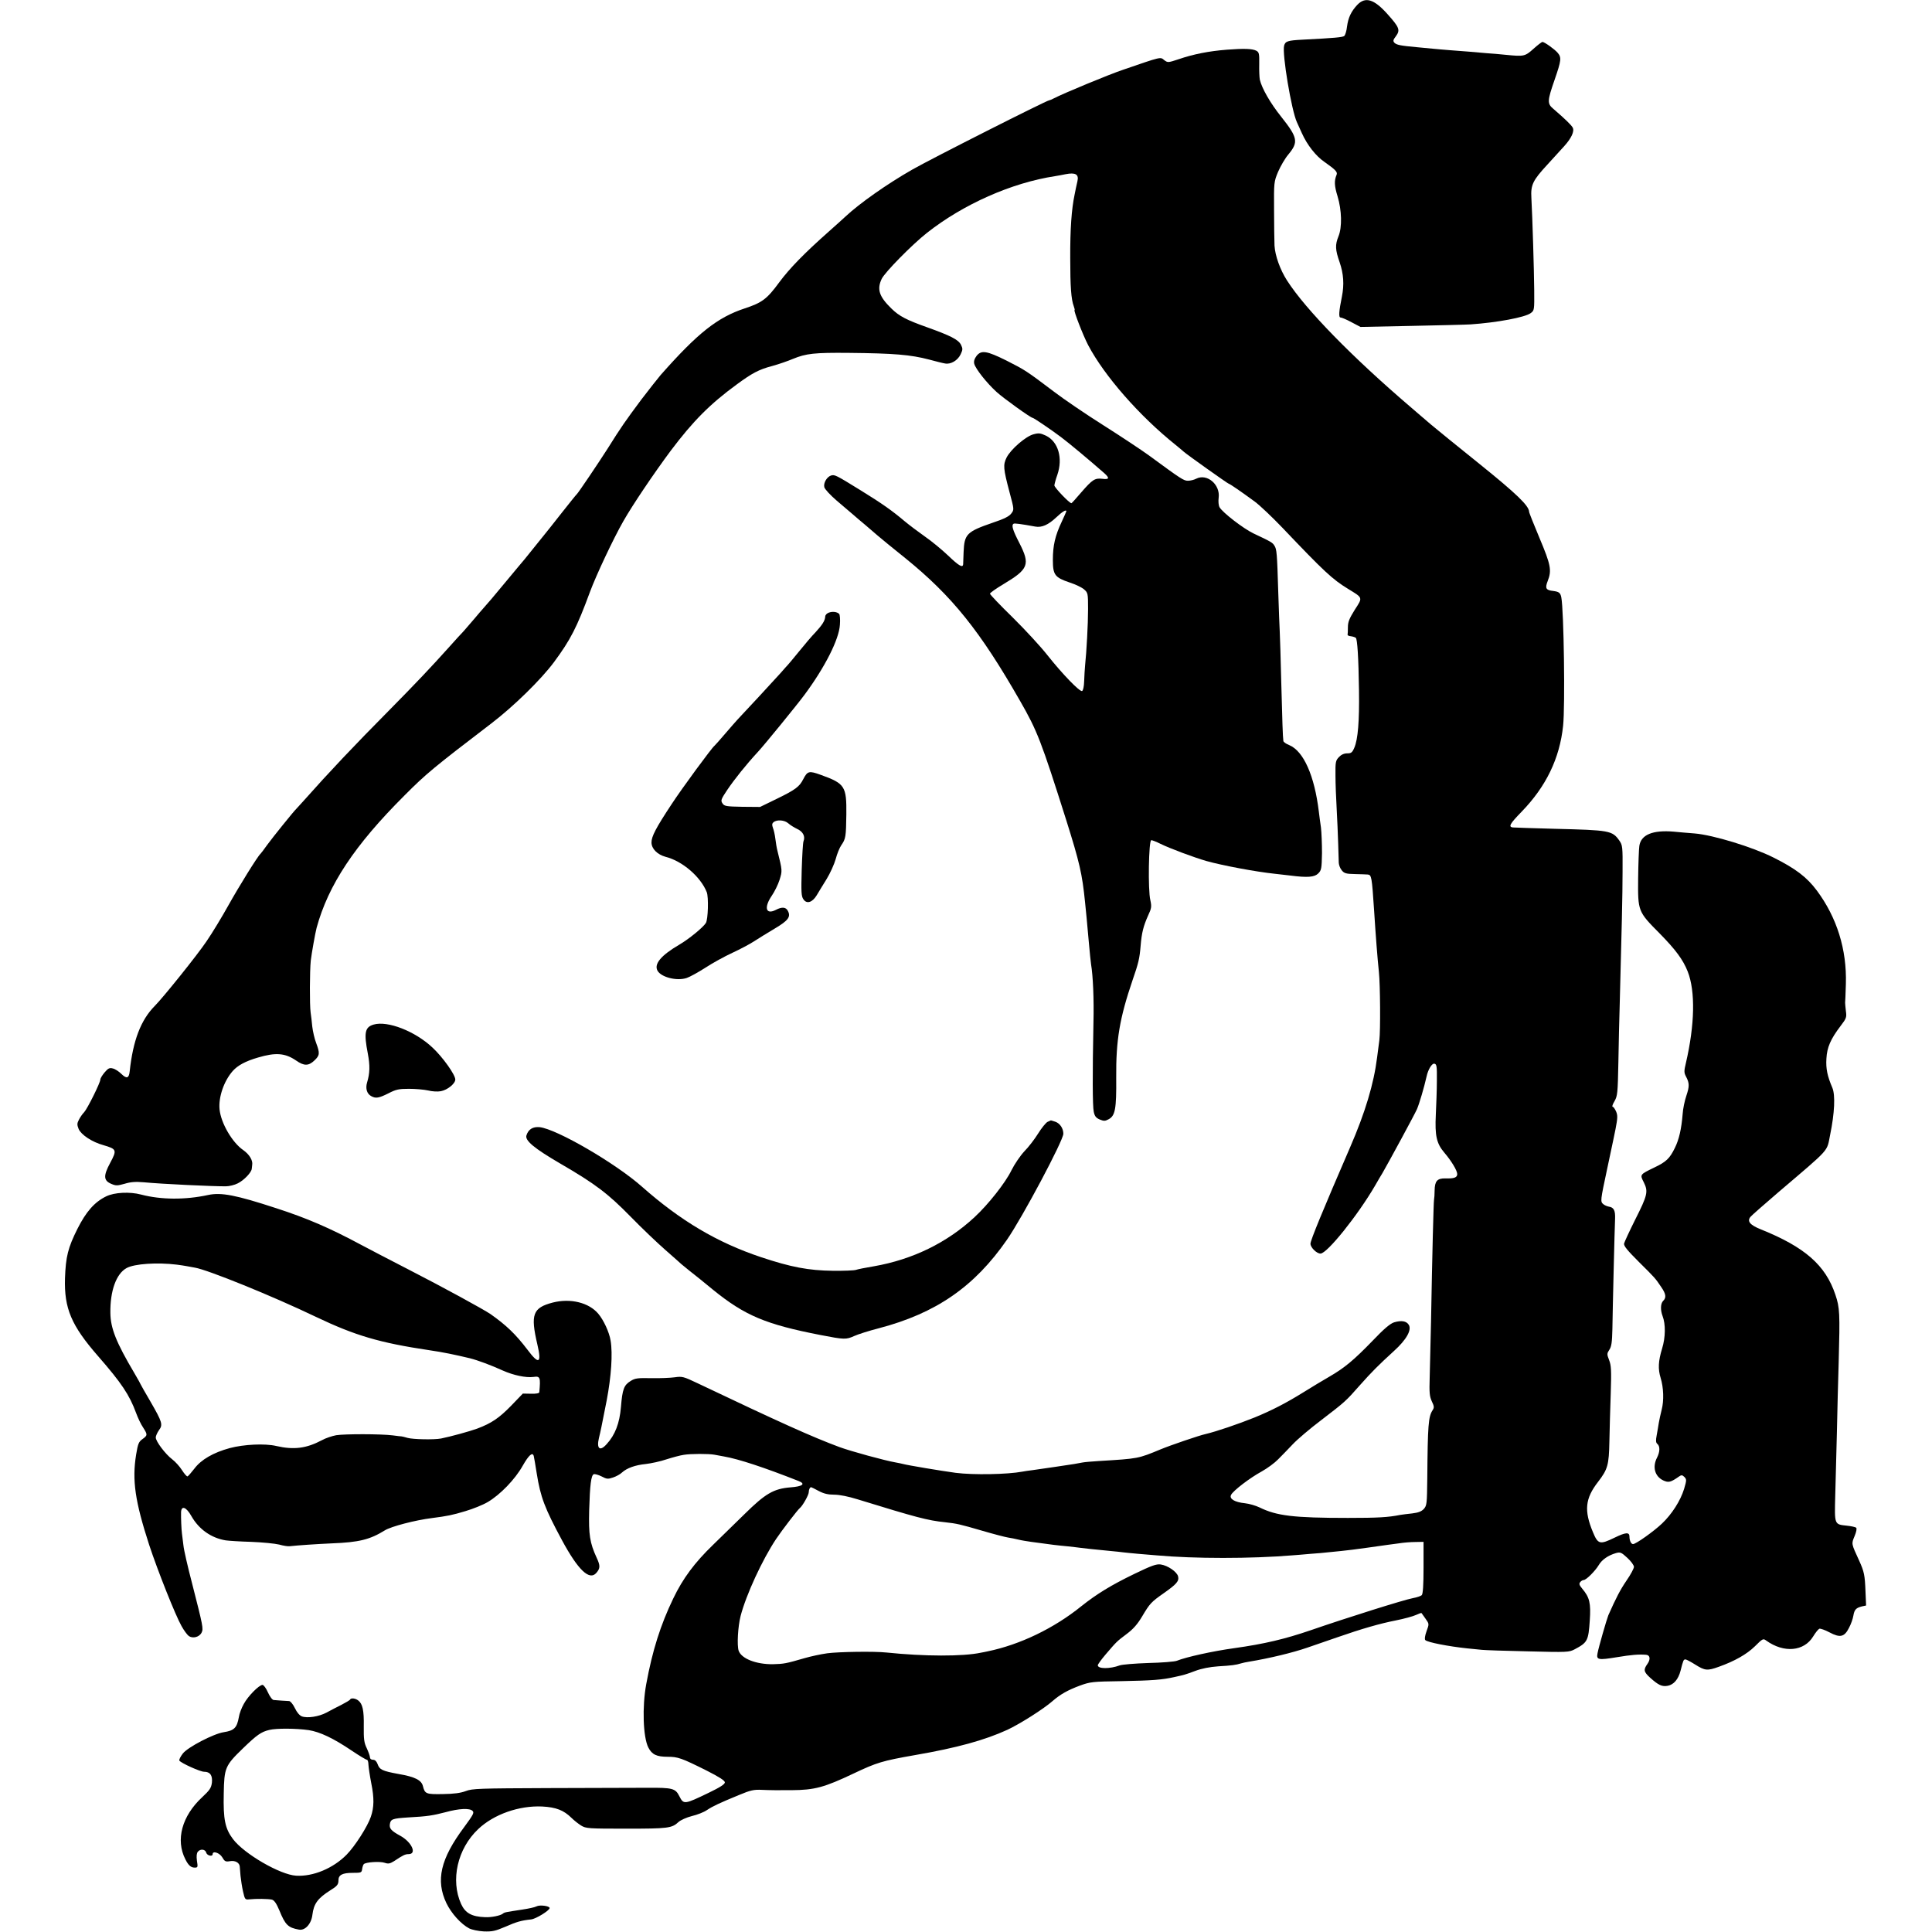
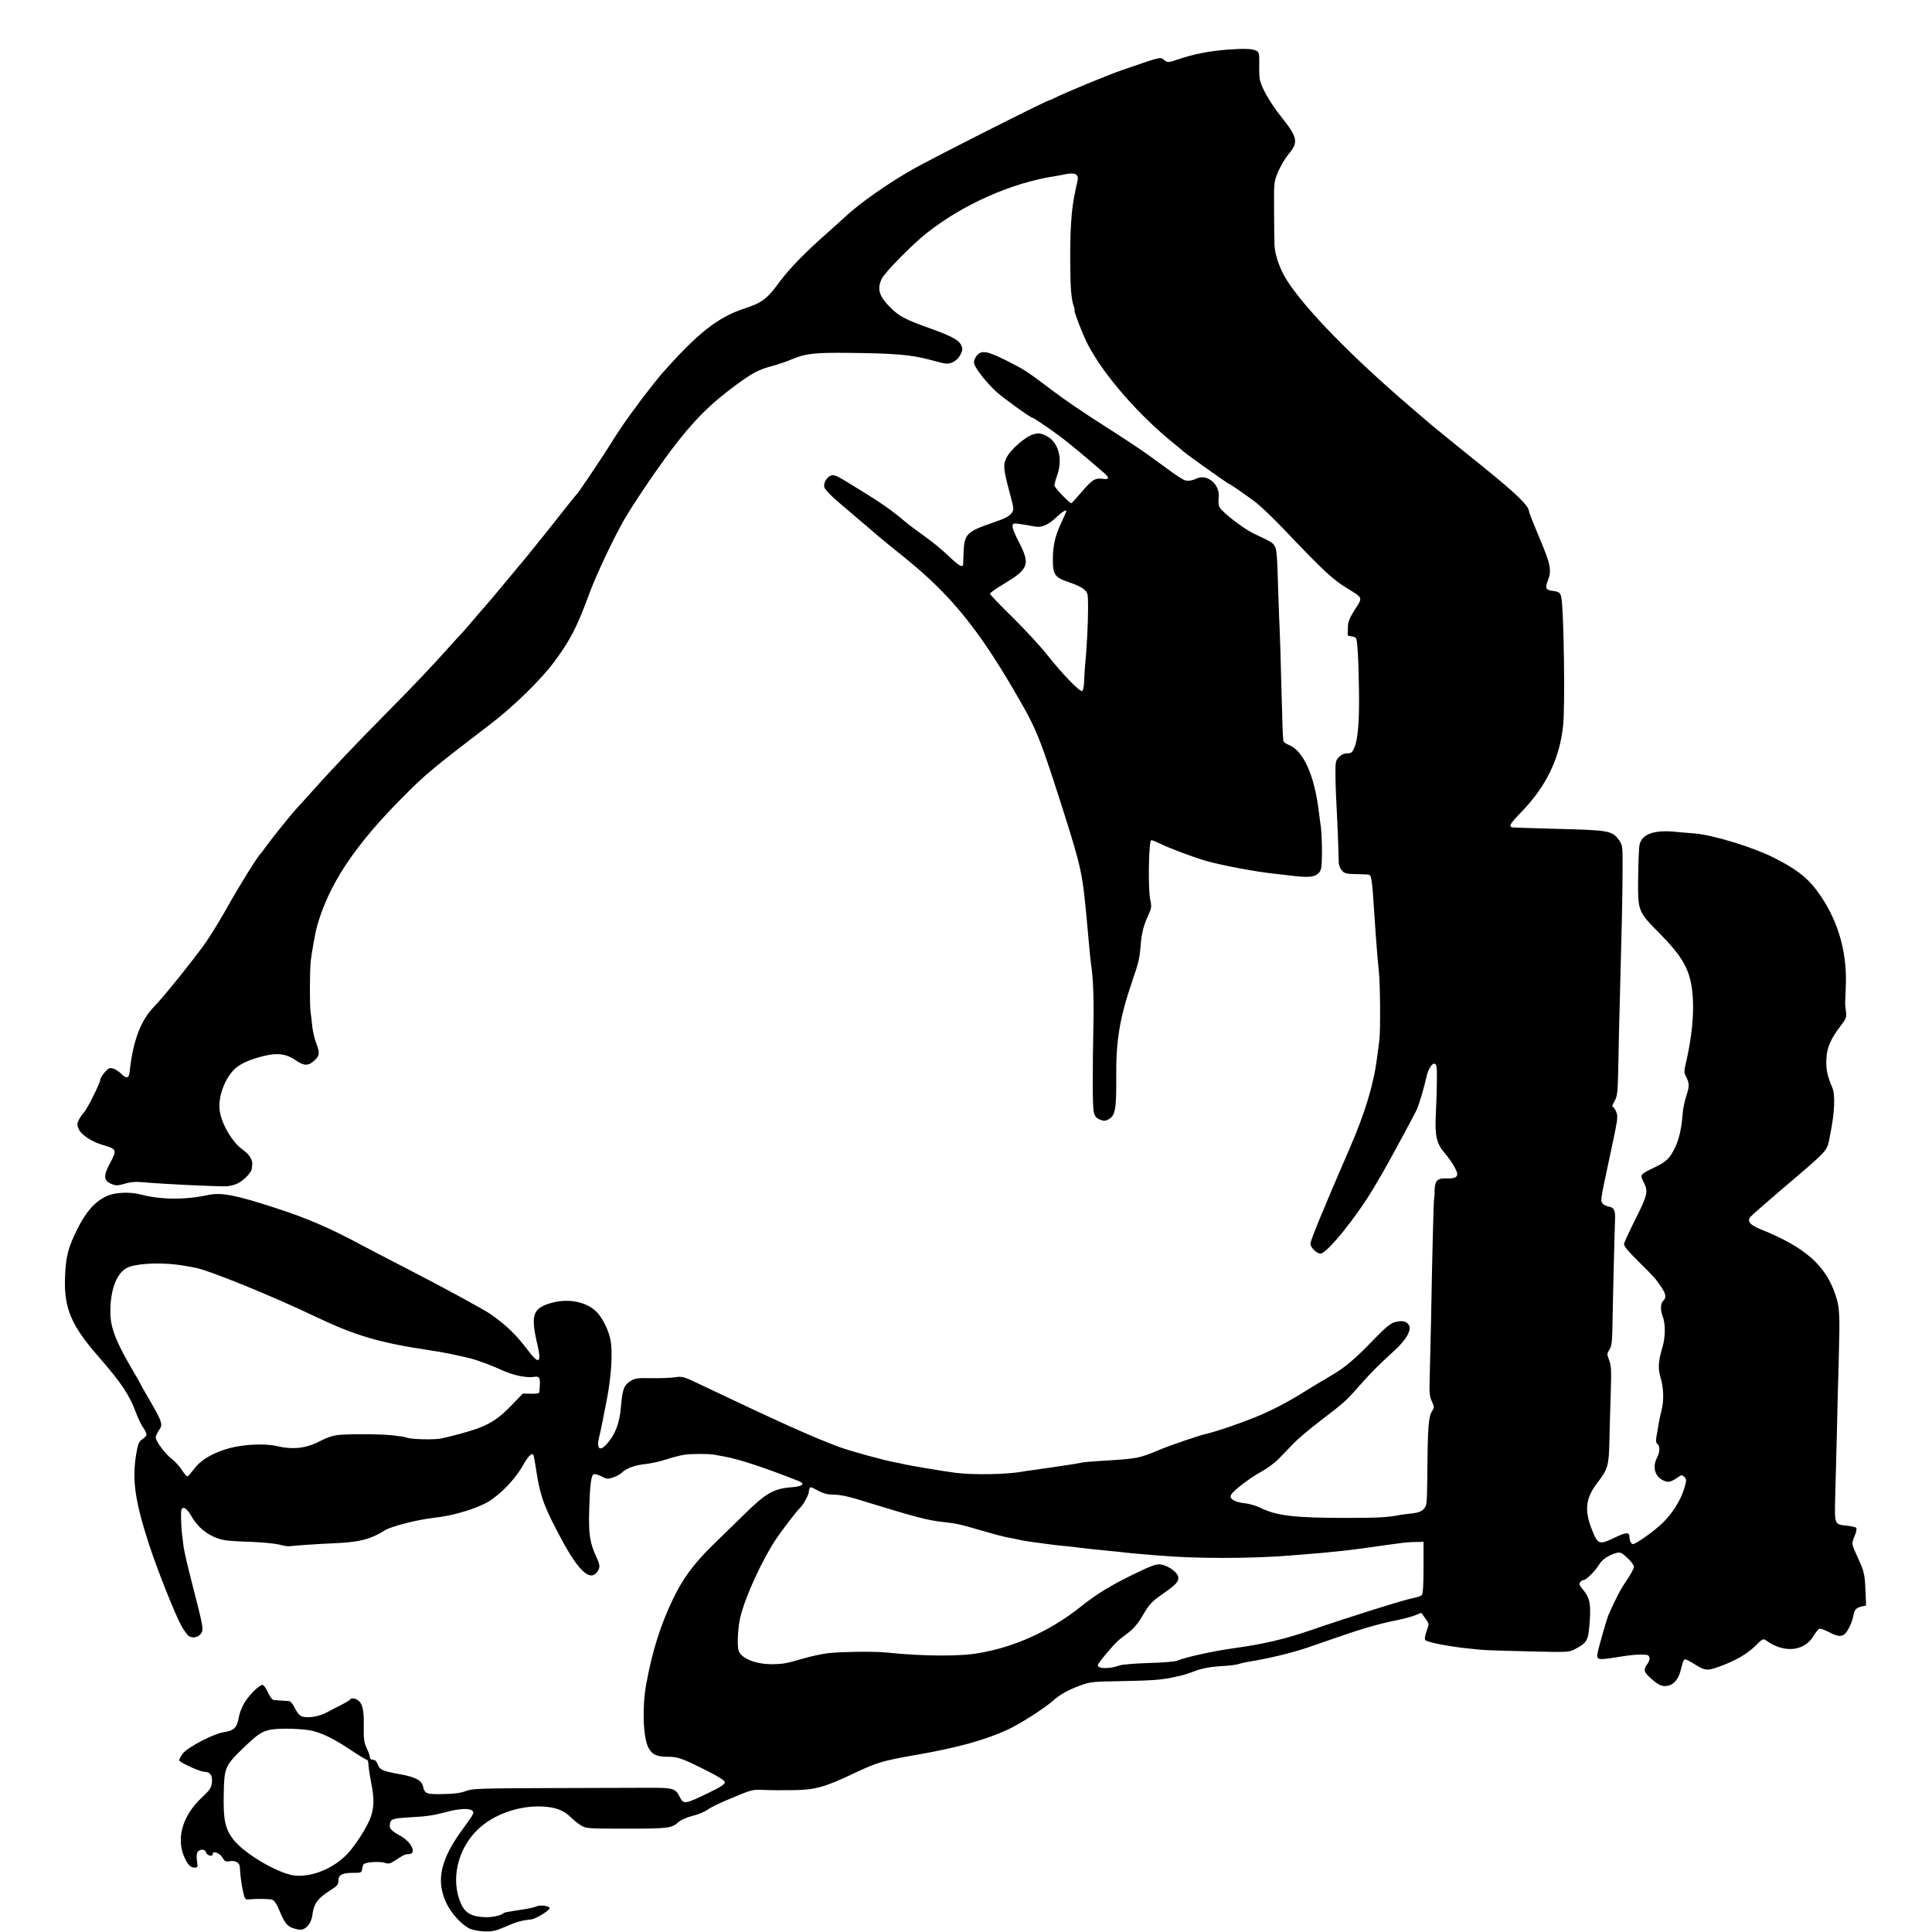
<svg xmlns="http://www.w3.org/2000/svg" version="1.0" width="1290pt" height="1290pt" viewBox="0 0 1290 1290" preserveAspectRatio="xMidYMid meet">
  <g transform="translate(0,1290) scale(0.1,-0.1)" fill="#000000" stroke="none">
-     <path d="M9063 12868 c-41 -44 -61 -85 -69 -146 -3 -29 -12 -56 -18 -62 -11 -9 -66 -14 -281 -25 -96 -5 -113 -10 -121 -40 -14 -55 49 -431 85 -510 5 -11 20 -45 34 -75 35 -78 93 -152 150 -191 74 -52 90 -68 81 -87 -16 -39 -15 -72 7 -143 28 -93 31 -206 6 -267 -23 -57 -22 -89 8 -174 26 -76 31 -148 15 -228 -20 -98 -23 -140 -9 -140 8 0 41 -14 74 -32 l59 -31 341 7 c187 4 364 8 393 10 177 12 364 47 402 75 25 18 25 21 24 152 -1 132 -12 491 -19 619 -5 86 10 116 107 221 42 46 93 102 113 124 47 52 69 99 56 123 -9 17 -49 56 -129 125 -42 35 -41 53 8 194 45 130 47 149 21 180 -20 24 -89 73 -102 73 -5 0 -31 -20 -59 -45 -58 -52 -64 -53 -186 -41 -38 4 -96 9 -129 11 -33 3 -85 7 -115 10 -30 2 -89 7 -130 10 -41 3 -93 8 -115 10 -22 2 -69 7 -105 10 -109 10 -134 15 -149 29 -11 12 -10 19 10 45 29 40 23 58 -56 146 -90 101 -148 119 -202 63z" />
    <path d="M8190 12568 c-117 -9 -223 -30 -319 -63 -72 -24 -74 -24 -98 -6 -26 22 -16 24 -275 -65 -90 -30 -399 -158 -460 -190 -15 -8 -30 -14 -33 -14 -16 0 -795 -394 -915 -463 -168 -96 -351 -225 -445 -313 -11 -11 -61 -55 -110 -99 -166 -147 -263 -247 -332 -340 -82 -112 -115 -136 -230 -174 -182 -60 -313 -163 -562 -445 -18 -21 -76 -95 -129 -164 -107 -144 -134 -182 -226 -329 -58 -91 -196 -296 -205 -303 -4 -3 -49 -59 -101 -125 -52 -66 -100 -127 -107 -135 -37 -46 -127 -158 -141 -175 -10 -11 -62 -74 -117 -140 -90 -109 -131 -157 -160 -189 -6 -6 -33 -38 -60 -70 -28 -33 -59 -69 -70 -81 -11 -11 -54 -58 -95 -104 -119 -133 -233 -253 -400 -422 -234 -236 -406 -418 -571 -604 -24 -27 -47 -52 -50 -55 -15 -13 -159 -192 -194 -240 -21 -30 -42 -57 -45 -60 -18 -14 -147 -223 -215 -345 -43 -77 -108 -185 -146 -240 -61 -91 -291 -377 -346 -432 -93 -94 -145 -231 -167 -436 -5 -47 -20 -52 -55 -18 -17 17 -43 34 -58 37 -22 6 -31 1 -55 -27 -15 -18 -28 -39 -28 -47 0 -21 -86 -194 -108 -218 -11 -11 -27 -34 -35 -50 -13 -25 -13 -34 -2 -62 17 -39 89 -87 165 -108 89 -26 92 -32 46 -118 -47 -87 -45 -119 8 -141 30 -13 41 -12 88 1 39 12 72 15 128 10 127 -12 454 -27 547 -27 23 0 60 9 81 20 42 21 91 73 93 97 1 8 2 20 3 27 5 30 -20 70 -60 98 -73 50 -149 180 -158 272 -8 81 29 189 88 256 34 38 86 66 169 90 118 35 181 30 254 -20 53 -37 83 -37 122 0 36 34 38 48 12 117 -11 28 -22 77 -26 110 -3 32 -8 75 -11 94 -7 51 -6 277 1 346 6 50 30 185 39 219 78 286 253 551 587 884 144 145 198 189 580 481 148 113 332 293 418 409 111 150 153 232 241 471 41 110 155 353 222 470 62 109 203 318 316 470 149 198 262 312 441 443 102 75 148 100 236 123 44 12 107 34 140 48 87 36 144 42 370 40 304 -3 415 -12 540 -45 44 -12 92 -24 106 -26 38 -7 84 21 103 61 15 32 15 38 2 65 -18 34 -70 60 -226 116 -138 49 -186 74 -238 125 -82 80 -98 128 -65 198 21 44 202 228 302 307 242 191 566 335 856 379 22 4 54 9 70 13 66 13 90 -1 79 -47 -3 -14 -8 -34 -10 -45 -2 -11 -6 -31 -9 -45 -20 -95 -30 -228 -29 -425 0 -188 6 -274 24 -321 5 -13 7 -24 5 -24 -9 0 56 -168 91 -235 109 -206 342 -472 583 -665 24 -19 48 -40 55 -46 18 -17 295 -214 301 -214 6 0 86 -55 173 -119 34 -25 117 -104 185 -175 279 -293 332 -343 440 -409 98 -60 97 -55 43 -138 -36 -58 -46 -81 -46 -116 0 -24 -1 -46 -2 -50 -2 -5 8 -10 22 -11 14 -2 29 -7 33 -11 10 -10 18 -129 21 -351 3 -206 -7 -326 -31 -382 -14 -33 -21 -38 -48 -38 -21 0 -40 -9 -55 -25 -22 -23 -24 -33 -23 -123 0 -53 4 -153 8 -222 4 -69 8 -172 10 -230 2 -58 4 -117 4 -131 1 -15 9 -37 20 -50 16 -20 29 -24 87 -25 38 -1 77 -2 86 -3 26 -2 28 -15 43 -241 10 -159 23 -327 32 -410 9 -83 11 -394 3 -455 -4 -33 -11 -85 -15 -115 -22 -176 -79 -367 -181 -602 -181 -418 -264 -620 -264 -642 0 -25 41 -66 67 -66 44 0 248 254 364 453 19 33 41 71 50 85 46 80 213 388 230 426 16 37 48 146 64 217 10 48 36 90 52 87 16 -3 18 -16 17 -113 0 -61 -4 -163 -7 -228 -7 -139 5 -192 56 -252 48 -56 87 -121 87 -144 0 -23 -20 -31 -79 -29 -55 1 -71 -18 -72 -81 0 -25 -2 -53 -4 -62 -3 -16 -12 -362 -20 -814 -3 -143 -7 -312 -9 -376 -3 -96 -1 -122 14 -155 16 -33 17 -42 6 -59 -29 -44 -33 -99 -36 -458 -2 -167 -3 -179 -23 -202 -16 -17 -37 -25 -78 -30 -31 -3 -67 -8 -80 -10 -80 -16 -148 -20 -349 -20 -364 0 -476 14 -590 70 -25 12 -69 25 -98 28 -69 7 -106 30 -92 56 14 28 125 113 204 156 38 21 88 58 110 81 23 23 67 68 98 101 31 33 117 106 190 161 159 122 163 125 258 233 82 92 121 131 228 229 83 75 120 141 98 175 -16 25 -49 30 -97 16 -26 -8 -67 -42 -145 -124 -124 -128 -186 -180 -288 -239 -39 -22 -116 -69 -171 -103 -116 -72 -210 -121 -327 -169 -112 -45 -256 -94 -328 -111 -42 -9 -235 -75 -300 -102 -152 -63 -149 -62 -410 -78 -47 -3 -97 -7 -112 -10 -16 -3 -40 -7 -55 -10 -36 -6 -214 -32 -278 -41 -27 -3 -58 -8 -68 -10 -101 -19 -328 -23 -446 -8 -97 13 -323 51 -351 59 -8 2 -30 7 -48 10 -71 12 -301 75 -377 103 -183 68 -396 164 -949 427 -92 44 -102 46 -150 39 -28 -4 -98 -7 -156 -6 -91 2 -109 0 -138 -18 -46 -28 -56 -54 -66 -175 -9 -108 -39 -186 -95 -247 -45 -51 -69 -32 -52 40 13 55 13 53 52 252 30 158 41 311 26 399 -9 56 -46 136 -82 179 -63 75 -186 105 -304 75 -134 -35 -150 -79 -103 -280 30 -127 10 -137 -66 -35 -80 105 -142 164 -247 238 -47 32 -318 180 -550 299 -115 59 -257 133 -315 164 -207 111 -359 177 -566 244 -269 88 -367 107 -455 88 -152 -33 -314 -32 -447 3 -75 20 -178 15 -233 -12 -78 -38 -134 -102 -192 -217 -63 -126 -78 -186 -83 -330 -6 -201 42 -315 221 -520 157 -180 209 -258 254 -380 12 -33 33 -77 47 -97 30 -47 30 -52 -5 -77 -25 -18 -30 -31 -42 -103 -28 -172 -7 -313 87 -603 57 -173 176 -472 216 -542 16 -29 38 -59 49 -67 27 -18 70 -7 85 23 13 26 10 42 -64 331 -28 107 -54 220 -57 250 -4 30 -8 66 -10 80 -4 30 -7 105 -6 143 2 47 35 35 69 -26 50 -88 132 -146 229 -162 21 -3 98 -8 172 -10 73 -3 156 -11 185 -18 28 -8 60 -13 71 -11 55 6 172 14 281 19 181 7 254 25 354 87 42 26 202 68 315 82 101 13 136 20 222 46 51 15 118 42 150 61 83 49 182 151 233 242 41 72 66 94 74 65 2 -7 11 -60 20 -117 25 -157 53 -231 169 -446 107 -198 183 -271 229 -217 26 30 27 48 2 101 -46 100 -54 154 -50 316 5 171 13 235 31 242 7 2 30 -4 52 -15 34 -18 42 -19 77 -7 21 7 48 22 59 33 33 30 89 50 160 57 34 4 96 17 137 31 41 13 93 27 115 30 45 8 167 8 205 1 14 -3 43 -8 65 -12 98 -17 270 -74 498 -164 48 -19 26 -36 -54 -42 -114 -9 -169 -42 -308 -179 -65 -63 -159 -155 -210 -205 -122 -118 -201 -223 -266 -359 -84 -174 -139 -347 -180 -571 -28 -152 -21 -354 14 -423 24 -47 55 -62 130 -62 67 0 91 -8 259 -92 85 -43 122 -67 122 -79 0 -12 -32 -33 -107 -69 -164 -79 -168 -80 -197 -23 -26 52 -45 57 -211 56 -82 0 -379 -1 -658 -2 -468 -2 -513 -3 -557 -20 -34 -13 -79 -19 -153 -20 -112 -2 -120 1 -133 53 -10 40 -52 62 -162 81 -110 20 -128 29 -141 67 -7 18 -17 28 -30 28 -13 0 -21 7 -21 17 0 9 -10 36 -21 60 -18 37 -21 61 -20 147 2 106 -8 150 -37 172 -19 15 -48 18 -54 7 -1 -5 -28 -20 -58 -36 -30 -15 -75 -38 -100 -52 -51 -27 -128 -39 -165 -25 -15 6 -33 27 -46 55 -12 25 -29 46 -38 47 -9 1 -32 2 -51 3 -19 1 -43 3 -52 4 -9 0 -26 22 -39 51 -12 28 -29 50 -36 50 -23 0 -98 -76 -125 -127 -15 -26 -30 -66 -33 -88 -13 -72 -31 -90 -102 -101 -66 -10 -238 -99 -272 -142 -16 -21 -27 -42 -23 -48 13 -17 139 -74 165 -74 40 0 57 -24 52 -73 -5 -36 -15 -50 -65 -97 -135 -125 -179 -285 -112 -415 20 -40 37 -55 62 -55 21 0 22 3 15 46 -4 30 -2 50 6 60 17 21 50 17 56 -6 5 -20 43 -29 43 -10 0 24 46 9 64 -21 16 -28 22 -31 52 -26 34 6 63 -10 65 -36 1 -7 3 -34 5 -62 3 -27 10 -75 17 -105 12 -53 14 -55 42 -52 44 5 126 4 151 -2 15 -4 30 -25 50 -73 39 -96 58 -114 130 -127 41 -8 83 38 90 99 9 73 35 110 119 163 47 29 55 39 55 68 0 35 27 49 94 49 57 0 61 1 64 25 2 14 7 29 11 33 13 14 109 20 140 9 24 -8 34 -6 62 11 60 40 74 47 97 47 58 0 21 81 -56 123 -59 32 -73 48 -69 76 5 35 17 39 122 46 130 7 165 13 250 35 90 25 161 28 180 9 13 -12 5 -26 -56 -109 -158 -212 -191 -355 -118 -508 33 -68 97 -139 152 -168 18 -9 61 -18 97 -20 56 -2 76 2 144 31 75 33 106 42 172 49 32 3 124 60 124 76 0 14 -66 23 -88 11 -11 -6 -53 -15 -93 -21 -117 -18 -120 -18 -132 -28 -17 -13 -76 -25 -117 -23 -90 3 -133 27 -161 88 -72 159 -25 369 114 500 104 99 273 158 427 151 94 -5 144 -25 196 -76 16 -16 45 -39 64 -51 33 -20 48 -21 302 -21 278 0 304 3 348 44 14 13 54 31 89 40 35 8 81 26 101 40 41 27 84 47 215 101 77 32 98 37 155 34 36 -2 124 -3 195 -2 154 1 218 18 416 112 154 73 191 84 407 122 284 49 467 100 618 169 82 38 242 139 302 192 53 46 102 73 182 103 71 26 86 27 278 30 206 4 272 9 352 27 68 15 70 15 140 41 42 16 97 27 155 31 87 5 118 9 153 20 9 3 33 8 52 11 134 22 292 60 390 94 63 22 153 53 200 69 163 57 286 92 388 112 56 11 118 28 137 37 19 9 36 15 37 12 2 -2 14 -19 27 -38 24 -34 24 -34 6 -83 -11 -31 -14 -53 -8 -59 15 -15 155 -42 278 -55 39 -4 84 -8 100 -10 17 -2 154 -7 305 -10 268 -7 277 -6 315 14 85 45 91 57 100 192 8 116 -1 154 -50 212 -20 24 -23 33 -14 44 6 8 17 14 23 14 17 0 77 60 101 100 21 36 63 65 115 80 29 8 36 5 76 -32 24 -22 44 -49 44 -60 0 -10 -22 -52 -50 -92 -42 -62 -68 -112 -121 -231 -11 -27 -64 -211 -72 -253 -9 -45 3 -48 130 -27 96 16 146 20 194 16 27 -2 31 -30 9 -61 -28 -39 -25 -53 19 -93 55 -49 78 -60 117 -53 40 8 70 43 85 100 18 71 20 76 33 76 6 0 36 -16 66 -35 64 -40 80 -42 157 -14 104 37 186 83 241 137 51 51 55 53 75 38 118 -85 253 -73 314 28 15 25 34 48 41 51 7 2 37 -8 67 -24 71 -38 100 -32 131 30 13 24 26 61 29 81 7 41 18 52 57 62 l28 6 -4 93 c-4 110 -9 133 -42 206 -53 116 -53 111 -31 164 12 28 16 51 11 56 -5 5 -33 11 -62 14 -85 9 -83 5 -78 201 3 94 7 284 11 421 3 138 8 349 12 470 9 329 7 364 -22 450 -66 198 -205 319 -499 437 -72 29 -92 54 -68 83 9 11 94 85 187 165 353 301 321 266 345 383 30 146 35 265 15 313 -34 80 -44 128 -40 195 4 76 28 131 95 219 39 51 41 58 35 100 -3 25 -5 50 -5 55 1 6 3 62 5 125 7 230 -60 444 -194 624 -67 90 -143 147 -289 220 -139 70 -404 151 -527 161 -44 3 -107 9 -139 12 -140 12 -219 -20 -230 -95 -3 -20 -7 -118 -8 -217 -2 -220 -2 -221 144 -368 106 -108 156 -175 187 -254 52 -132 47 -356 -12 -610 -13 -54 -13 -65 0 -90 24 -45 24 -66 3 -129 -11 -32 -23 -88 -25 -124 -8 -98 -24 -169 -52 -225 -34 -70 -58 -93 -136 -130 -99 -48 -98 -47 -71 -100 30 -61 25 -85 -58 -249 -38 -76 -71 -148 -74 -159 -3 -16 22 -46 99 -123 109 -108 109 -108 150 -169 31 -45 34 -70 12 -91 -18 -18 -19 -61 -4 -101 21 -54 20 -143 -3 -217 -26 -85 -28 -137 -10 -196 20 -65 23 -152 7 -213 -7 -28 -16 -68 -19 -87 -3 -19 -9 -56 -14 -82 -7 -37 -6 -50 4 -59 19 -15 18 -53 -2 -92 -32 -62 -15 -125 42 -152 35 -16 49 -13 106 27 14 10 21 10 35 -4 15 -16 15 -21 -2 -79 -24 -79 -82 -170 -149 -233 -55 -52 -173 -136 -192 -136 -13 0 -24 23 -24 50 0 31 -25 29 -99 -7 -99 -48 -111 -45 -145 37 -60 144 -52 224 34 335 65 84 73 113 76 270 2 77 5 222 9 322 5 154 3 187 -11 222 -15 39 -15 43 2 69 14 21 18 50 20 137 2 140 15 675 18 738 2 54 -8 75 -41 80 -11 2 -29 9 -38 17 -20 17 -19 24 25 230 17 80 33 154 35 165 3 11 12 59 22 106 14 73 15 91 4 117 -8 18 -18 32 -23 32 -6 0 0 17 12 37 20 35 22 53 26 258 2 120 6 296 9 390 13 490 19 727 19 885 1 168 0 176 -22 208 -47 66 -64 69 -432 78 -146 4 -272 8 -279 9 -31 4 -19 25 58 104 165 170 255 357 278 575 14 131 5 770 -12 857 -6 31 -16 38 -54 43 -49 5 -56 18 -37 66 28 71 21 108 -54 286 -38 91 -70 170 -70 177 -2 41 -83 119 -331 319 -146 117 -292 236 -324 263 -32 28 -93 79 -134 115 -392 335 -704 654 -828 848 -46 72 -79 165 -83 232 -1 30 -3 138 -3 240 -1 182 -1 186 27 253 16 37 46 89 68 115 69 83 64 112 -47 252 -73 91 -130 191 -143 248 -3 15 -5 62 -4 104 1 69 -1 79 -19 89 -27 14 -82 16 -199 7z m-7010 -8112 c25 -3 55 -8 66 -10 12 -2 37 -7 55 -10 85 -14 515 -188 809 -329 262 -125 426 -173 754 -222 96 -14 172 -30 273 -54 55 -14 143 -47 220 -82 72 -32 153 -49 204 -43 46 7 49 -2 40 -102 -1 -7 -21 -11 -55 -10 l-55 1 -78 -81 c-80 -82 -131 -117 -227 -153 -52 -19 -177 -53 -241 -66 -47 -9 -187 -6 -223 4 -18 5 -36 10 -40 10 -4 0 -31 3 -60 7 -80 10 -320 10 -377 1 -27 -5 -70 -19 -95 -33 -104 -55 -187 -66 -305 -39 -76 18 -217 11 -311 -14 -110 -30 -191 -77 -236 -137 -21 -27 -41 -50 -46 -52 -5 -1 -21 17 -37 42 -15 24 -45 57 -65 72 -46 35 -110 120 -110 146 0 10 10 32 21 48 28 37 23 54 -56 191 -36 61 -65 113 -65 114 0 2 -19 36 -43 77 -122 206 -159 300 -160 402 -2 147 39 261 108 299 52 29 205 39 335 23z m4286 -1511 c34 -18 62 -25 104 -25 36 0 95 -12 156 -31 393 -121 467 -141 584 -153 80 -9 98 -13 249 -57 75 -22 152 -42 171 -45 19 -3 51 -9 70 -14 19 -5 58 -11 85 -15 48 -6 61 -8 150 -20 22 -3 65 -7 95 -10 30 -3 69 -8 85 -10 30 -4 86 -10 200 -21 33 -3 71 -7 85 -9 14 -2 59 -6 101 -10 42 -4 96 -8 120 -10 253 -23 632 -23 909 0 19 1 73 6 120 10 47 3 99 8 115 10 17 2 57 6 90 9 33 3 112 13 175 22 63 9 124 17 135 19 11 1 45 6 75 10 30 5 80 9 110 9 l55 1 0 -172 c0 -117 -4 -176 -12 -184 -6 -6 -33 -15 -60 -20 -59 -11 -438 -130 -681 -214 -172 -59 -311 -92 -512 -120 -144 -20 -320 -59 -382 -84 -15 -6 -101 -13 -191 -15 -89 -3 -175 -10 -191 -16 -65 -24 -146 -24 -146 1 0 6 24 39 53 73 72 84 72 85 140 136 44 33 72 65 103 117 51 86 60 96 144 155 87 61 104 81 96 113 -8 30 -68 72 -116 79 -29 4 -60 -7 -176 -63 -155 -75 -251 -134 -353 -215 -184 -149 -412 -258 -626 -302 -11 -2 -31 -7 -45 -9 -121 -26 -379 -25 -630 1 -82 9 -321 5 -396 -5 -44 -6 -112 -21 -150 -32 -128 -37 -139 -39 -214 -41 -112 -1 -209 37 -228 90 -12 37 -5 161 13 232 37 142 145 376 237 514 38 57 144 195 158 206 19 15 60 88 60 106 0 18 8 34 16 34 2 0 24 -11 50 -25z m-3405 -1597 c75 -12 163 -53 289 -138 49 -33 94 -60 100 -60 5 0 10 -15 10 -32 1 -18 9 -74 19 -125 20 -99 19 -160 -3 -224 -22 -65 -106 -196 -161 -252 -90 -92 -225 -148 -338 -141 -106 6 -346 145 -421 244 -53 70 -66 131 -62 305 3 171 9 186 128 301 94 91 122 110 175 123 48 12 180 11 264 -1z" />
    <path d="M6520 10523 c-14 -19 -19 -35 -15 -52 9 -34 83 -128 149 -188 46 -42 228 -173 241 -173 7 0 128 -82 190 -129 51 -38 190 -154 288 -240 37 -33 34 -44 -12 -38 -51 6 -67 -5 -141 -90 -34 -40 -64 -73 -66 -73 -14 0 -114 105 -114 119 1 9 9 41 20 71 38 111 6 221 -76 261 -37 17 -48 19 -84 9 -52 -14 -151 -100 -179 -155 -24 -49 -22 -74 19 -229 32 -119 32 -119 12 -145 -14 -19 -48 -36 -123 -61 -174 -60 -190 -76 -195 -195 -1 -38 -3 -76 -3 -82 -2 -27 -29 -11 -101 58 -41 39 -110 96 -155 127 -44 31 -105 77 -135 102 -84 71 -152 119 -295 207 -165 102 -172 105 -196 98 -28 -9 -52 -50 -45 -78 3 -13 40 -53 83 -90 43 -36 92 -78 108 -92 17 -15 52 -45 80 -68 27 -23 65 -56 85 -73 19 -17 103 -85 185 -151 311 -252 498 -484 766 -953 115 -200 141 -268 308 -795 89 -283 107 -359 126 -550 3 -33 8 -78 10 -100 2 -22 9 -96 15 -165 6 -69 13 -135 15 -148 13 -77 20 -232 16 -392 -7 -345 -6 -555 2 -593 6 -30 15 -41 40 -52 27 -11 36 -11 58 1 45 23 54 67 52 279 -2 251 23 397 109 650 40 115 47 145 54 230 7 87 19 133 50 202 23 49 24 60 15 102 -17 68 -11 401 6 401 8 0 35 -11 61 -24 63 -31 221 -90 307 -115 107 -30 331 -72 455 -85 25 -3 72 -8 105 -12 116 -15 162 -11 187 14 21 21 23 32 25 135 0 61 -3 139 -7 172 -5 33 -11 80 -14 105 -29 241 -102 405 -198 445 -21 8 -39 21 -39 28 -4 29 -7 129 -14 392 -4 154 -8 305 -10 335 -2 30 -6 150 -10 265 -8 263 -10 288 -26 312 -12 20 -22 26 -139 81 -69 33 -207 140 -227 175 -7 13 -9 40 -6 63 12 88 -77 164 -149 128 -15 -8 -40 -14 -56 -14 -28 0 -44 10 -259 168 -51 37 -188 128 -305 202 -117 74 -266 175 -331 225 -184 139 -192 144 -316 207 -133 66 -169 72 -201 31z m600 -1037 c0 -2 -14 -33 -31 -70 -44 -93 -59 -159 -59 -254 0 -101 13 -118 114 -152 37 -12 79 -32 94 -45 26 -23 27 -26 27 -132 0 -100 -10 -282 -20 -378 -2 -22 -5 -68 -6 -102 -1 -37 -7 -64 -14 -67 -16 -6 -132 114 -231 239 -43 55 -147 168 -231 251 -84 82 -153 154 -153 160 0 5 40 34 89 63 169 101 181 131 107 276 -45 87 -54 119 -38 128 6 4 46 -1 145 -19 43 -8 87 12 139 61 41 39 68 55 68 41z" />
-     <path d="M5533 8809 c-13 -5 -23 -16 -23 -26 -1 -26 -19 -55 -65 -105 -23 -23 -72 -81 -110 -128 -38 -47 -72 -87 -75 -90 -3 -3 -25 -27 -49 -55 -42 -47 -242 -263 -286 -309 -11 -12 -49 -55 -84 -96 -35 -41 -67 -77 -71 -80 -18 -14 -214 -280 -286 -390 -105 -159 -134 -215 -134 -255 0 -42 39 -81 94 -96 112 -28 234 -133 275 -236 13 -33 9 -182 -6 -206 -19 -30 -113 -107 -178 -145 -121 -71 -169 -128 -145 -173 24 -44 129 -71 195 -49 21 7 77 38 124 68 47 31 129 76 181 100 52 24 118 59 145 77 28 18 89 56 138 85 91 54 109 79 87 119 -13 25 -40 27 -81 5 -66 -33 -79 17 -26 95 18 26 42 74 52 106 19 61 19 61 -13 190 -6 22 -12 60 -15 85 -3 25 -10 57 -16 72 -7 20 -7 29 4 38 22 19 73 15 98 -7 12 -11 39 -28 60 -38 39 -18 55 -50 42 -82 -4 -10 -9 -96 -12 -191 -4 -146 -3 -176 11 -196 22 -34 60 -22 89 26 12 21 42 69 66 108 24 39 51 99 61 134 9 35 26 76 37 92 30 43 32 57 34 206 2 188 -9 206 -170 264 -80 29 -89 26 -118 -29 -25 -50 -54 -71 -173 -129 l-115 -56 -119 1 c-108 2 -120 4 -132 23 -13 19 -10 27 32 90 48 71 127 170 204 253 42 45 263 316 311 381 138 186 231 371 237 468 3 35 0 68 -5 73 -14 14 -45 18 -70 8z" />
-     <path d="M2495 6059 c-59 -17 -66 -55 -39 -194 15 -80 14 -130 -5 -193 -12 -40 -1 -76 28 -91 30 -17 51 -13 115 19 50 26 70 30 137 30 42 0 100 -5 127 -11 27 -7 65 -9 85 -5 45 8 97 51 97 78 0 32 -84 150 -153 214 -116 109 -299 180 -392 153z" />
-     <path d="M6994 5409 c-11 -6 -39 -40 -62 -77 -23 -37 -64 -91 -92 -119 -28 -30 -66 -86 -87 -128 -39 -81 -154 -227 -246 -312 -184 -171 -414 -283 -672 -328 -55 -9 -109 -20 -120 -24 -11 -4 -81 -7 -155 -6 -161 2 -278 24 -479 91 -293 98 -537 243 -794 470 -177 157 -569 385 -684 398 -45 4 -75 -14 -88 -55 -11 -34 51 -86 224 -187 236 -137 320 -201 471 -355 74 -76 180 -177 235 -225 55 -48 102 -90 105 -93 3 -3 28 -23 55 -45 28 -21 98 -78 155 -125 213 -173 353 -232 719 -303 160 -31 170 -31 226 -6 24 11 96 34 162 51 382 100 639 277 857 592 103 149 376 662 376 707 0 35 -22 69 -53 80 -16 5 -30 10 -31 9 -1 0 -10 -5 -22 -10z" />
  </g>
</svg>